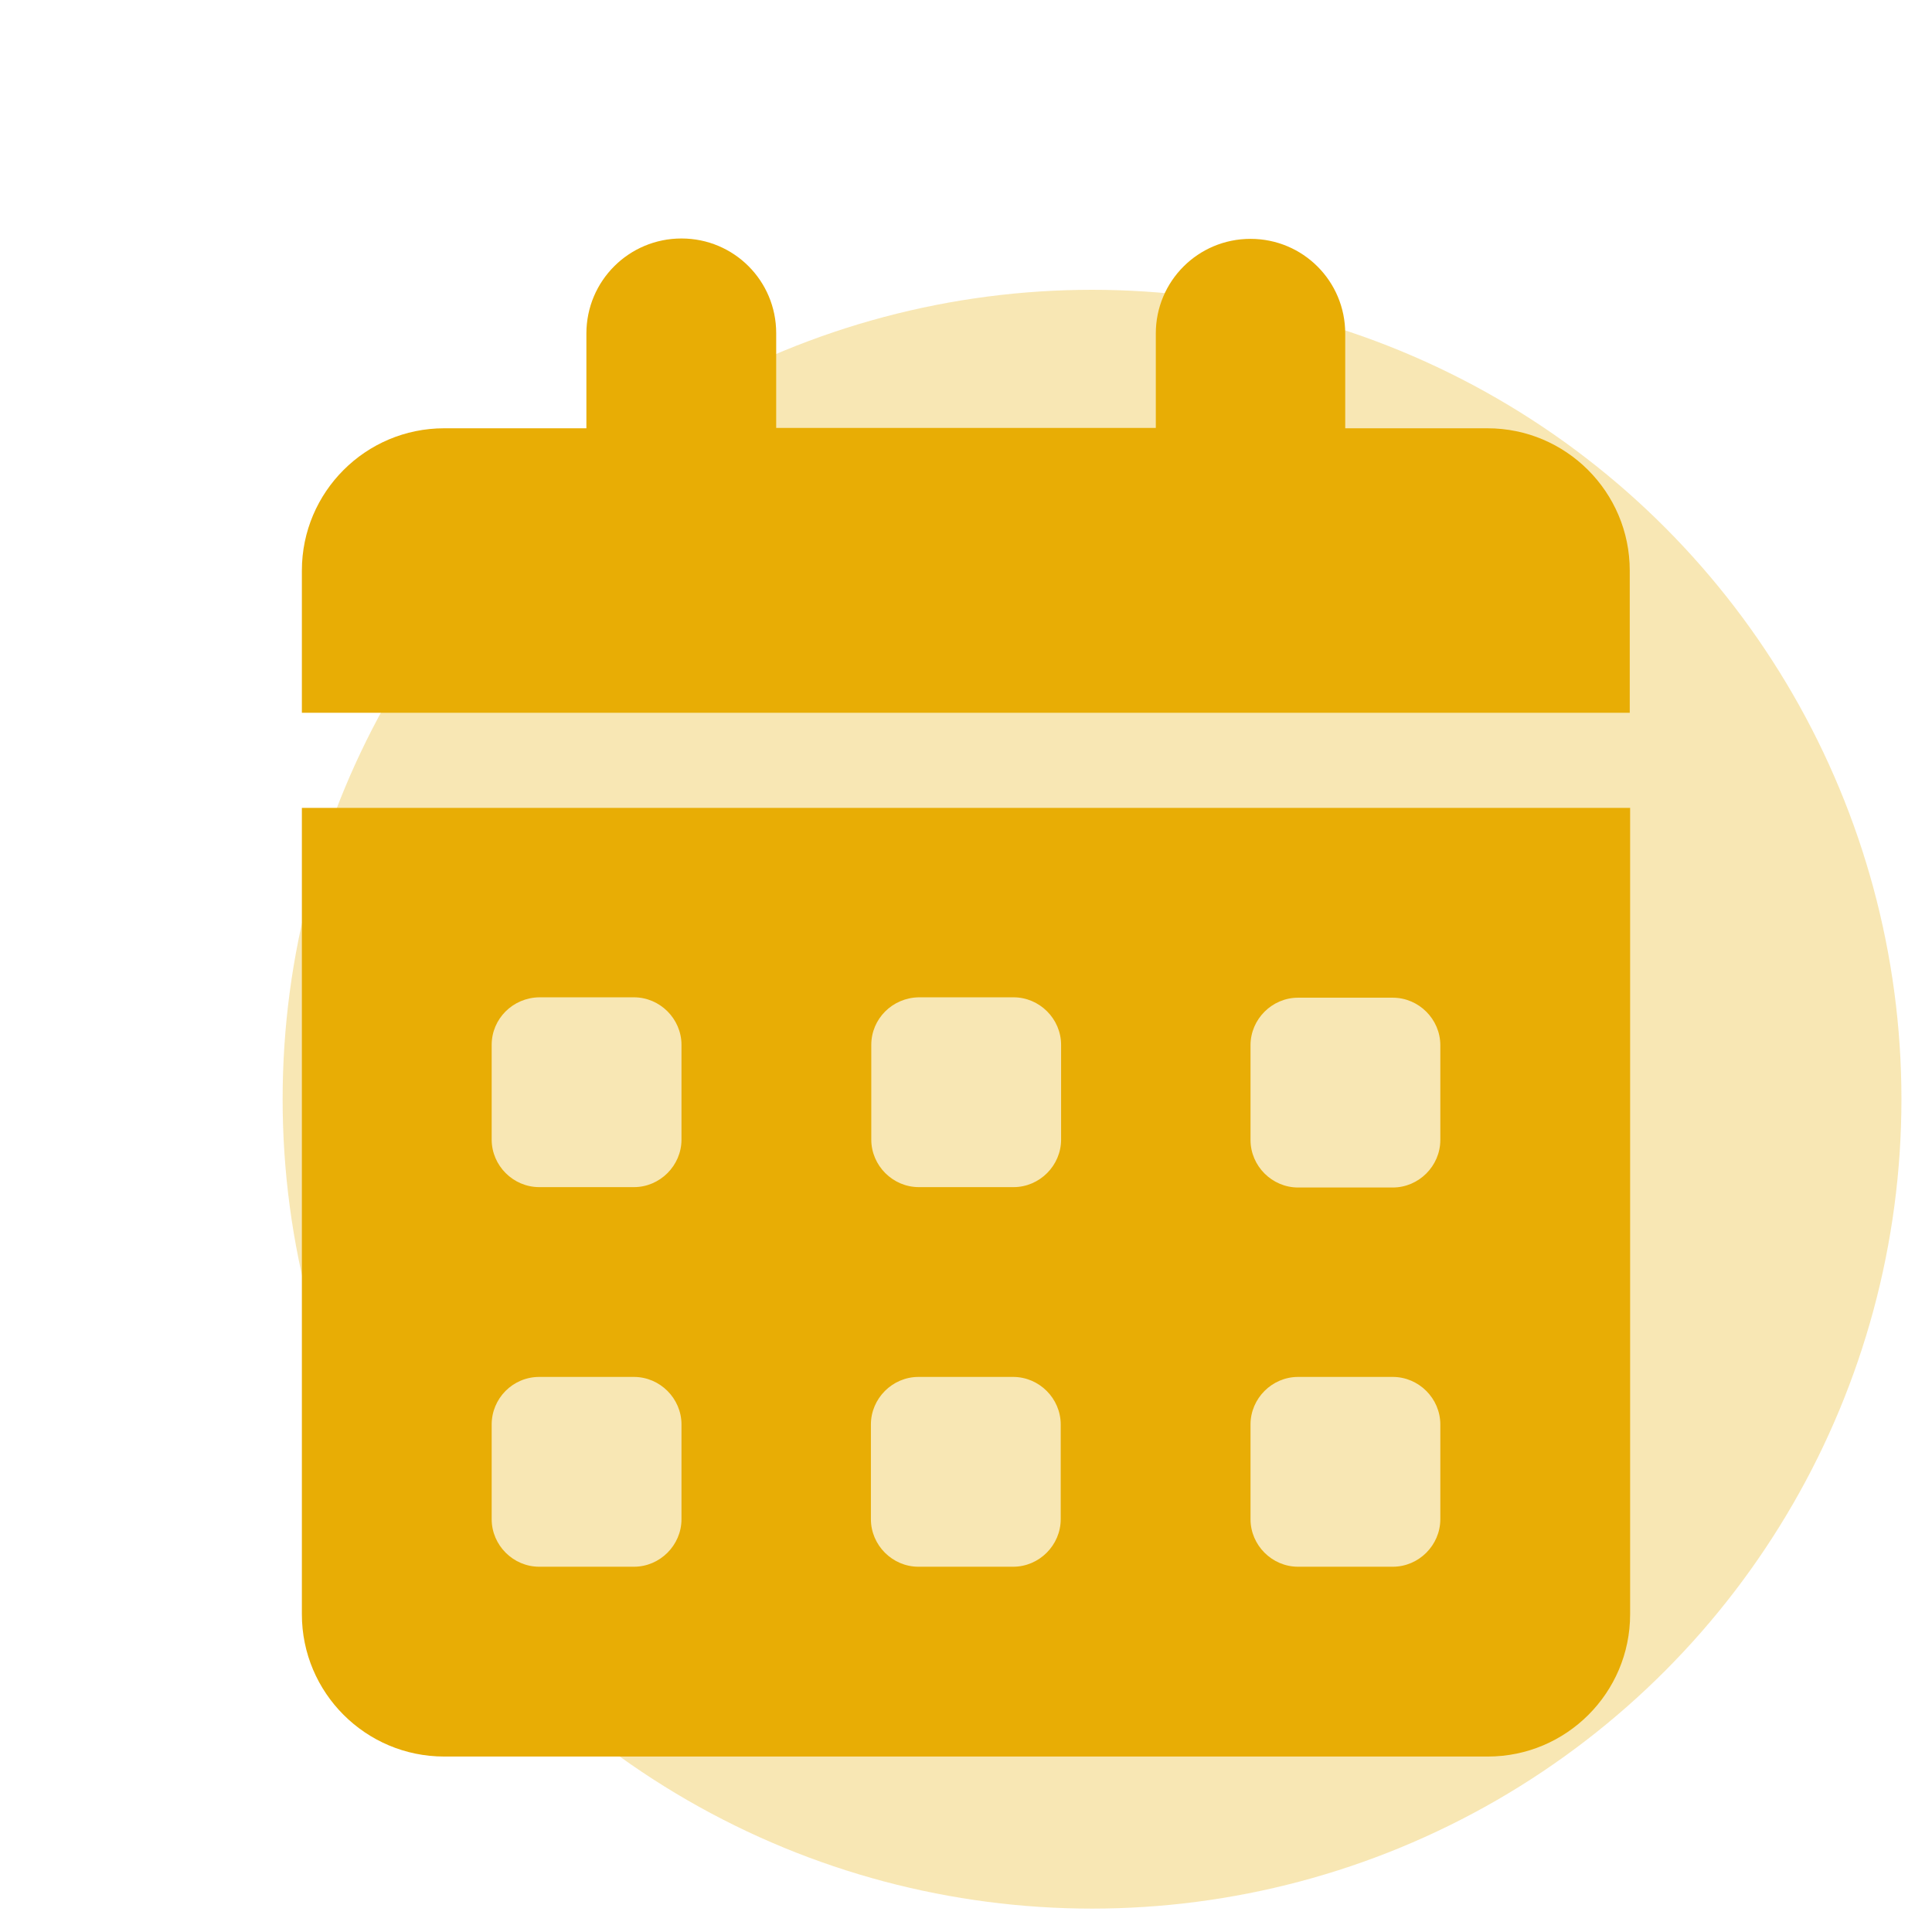
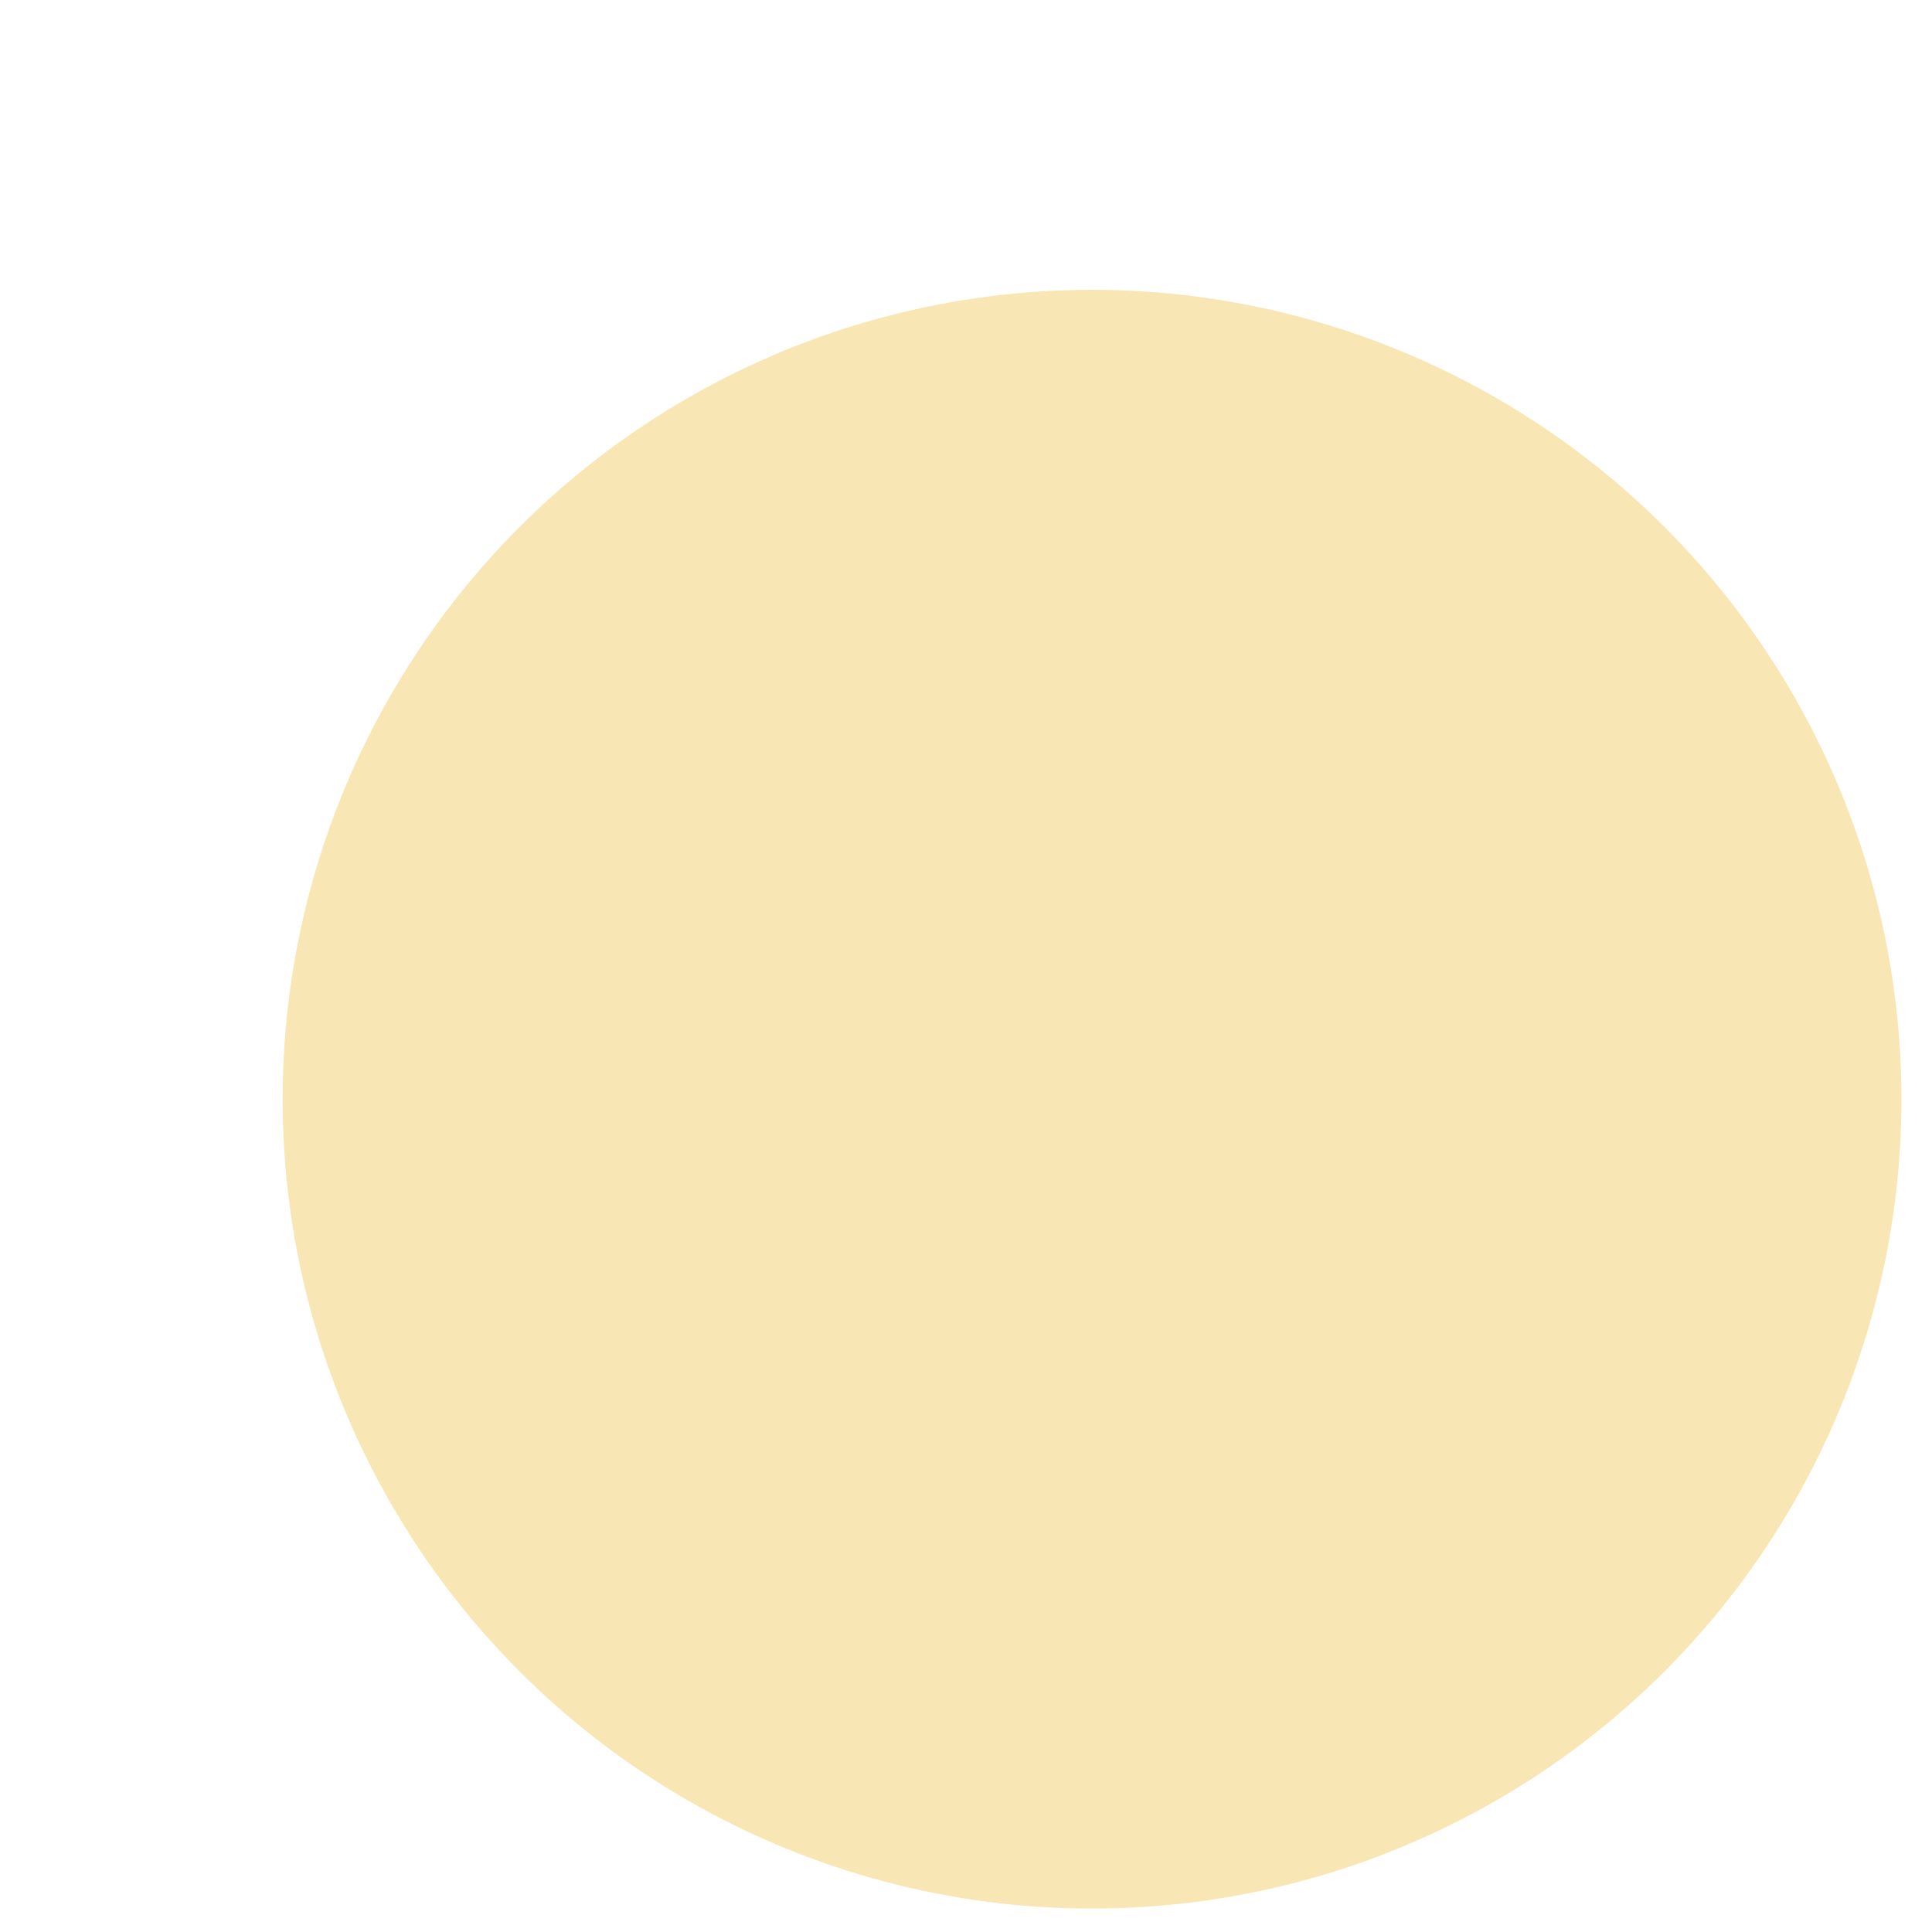
<svg xmlns="http://www.w3.org/2000/svg" id="Livello_1" x="0px" y="0px" viewBox="0 0 512 512" style="enable-background:new 0 0 512 512;" xml:space="preserve">
  <style type="text/css">	.st0{opacity:0.3;fill:#E8AD05;}	.st1{fill:#E8AD05;}</style>
  <circle class="st0" cx="289.4" cy="291.3" r="214.5" />
-   <path class="st1" d="M180.6,63.2c13.9,0,25.1,11.2,25.1,25.1v25.1h100.6v-25c0-13.9,11.2-25.1,25.1-25.1s25.1,11.2,25.1,25.1v25.1 h37.7c20.8,0,37.7,16.9,37.7,37.7v37.7H80v-37.7c0-20.8,16.9-37.7,37.7-37.7h37.7V88.4C155.4,74.4,166.7,63.2,180.6,63.2z M80,214.1 h352v213.7c0,20.8-16.9,37.7-37.7,37.7H117.7c-20.8,0-37.7-16.9-37.7-37.7V214.1z M130.3,276.9V302c0,6.9,5.7,12.6,12.6,12.6H168 c6.9,0,12.6-5.7,12.6-12.6v-25.1c0-6.9-5.7-12.6-12.6-12.6h-25.1C135.9,264.4,130.3,270,130.3,276.9z M230.9,276.9V302 c0,6.9,5.7,12.6,12.6,12.6h25.1c6.9,0,12.6-5.7,12.6-12.6v-25.1c0-6.9-5.7-12.6-12.6-12.6h-25.1C236.5,264.4,230.9,270,230.9,276.9z  M344,264.4c-6.9,0-12.6,5.7-12.6,12.6v25.1c0,6.9,5.7,12.6,12.6,12.6h25.1c6.9,0,12.6-5.7,12.6-12.6V277c0-6.9-5.7-12.6-12.6-12.6 H344z M130.3,377.5v25.1c0,6.9,5.7,12.6,12.6,12.6H168c6.9,0,12.6-5.7,12.6-12.6v-25.1c0-6.9-5.7-12.6-12.6-12.6h-25.1 C135.9,364.9,130.3,370.6,130.3,377.5z M243.4,364.9c-6.9,0-12.6,5.7-12.6,12.6v25.1c0,6.9,5.7,12.6,12.6,12.6h25.1 c6.9,0,12.6-5.7,12.6-12.6v-25.1c0-6.9-5.7-12.6-12.6-12.6H243.4z M331.4,377.5v25.1c0,6.9,5.7,12.6,12.6,12.6h25.1 c6.9,0,12.6-5.7,12.6-12.6v-25.1c0-6.9-5.7-12.6-12.6-12.6H344C337.1,364.9,331.4,370.6,331.4,377.5z" />
</svg>